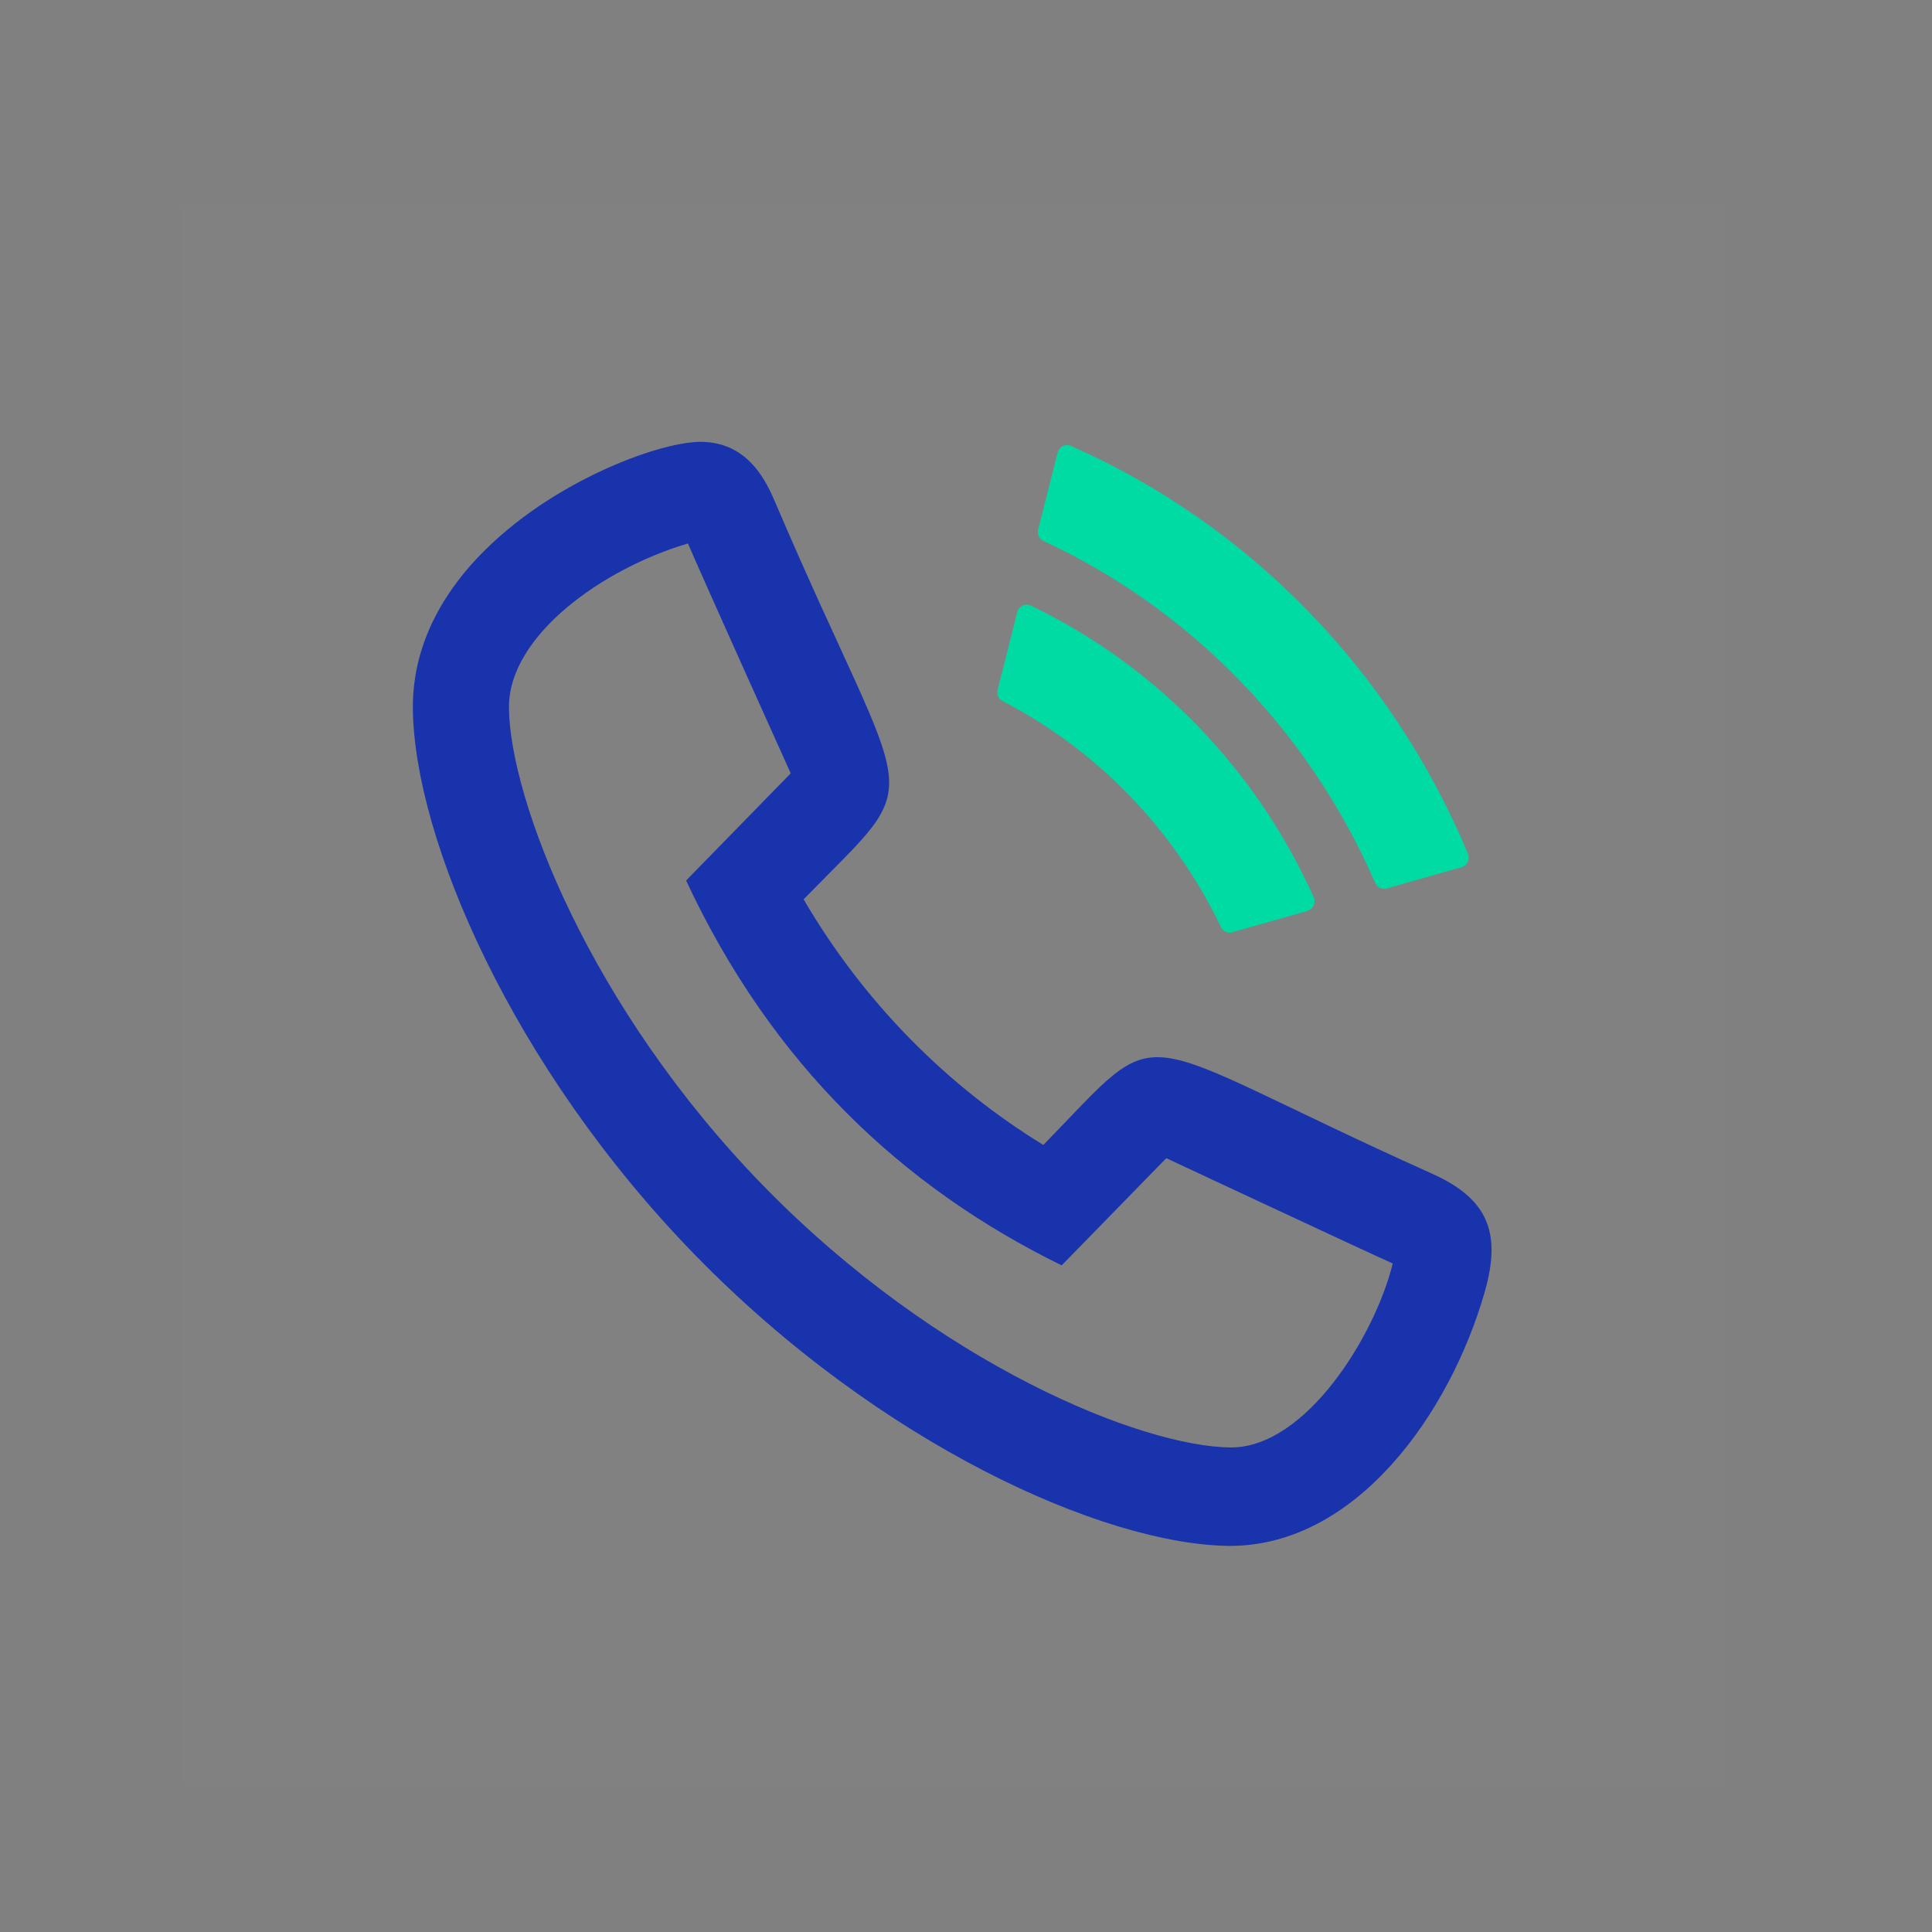
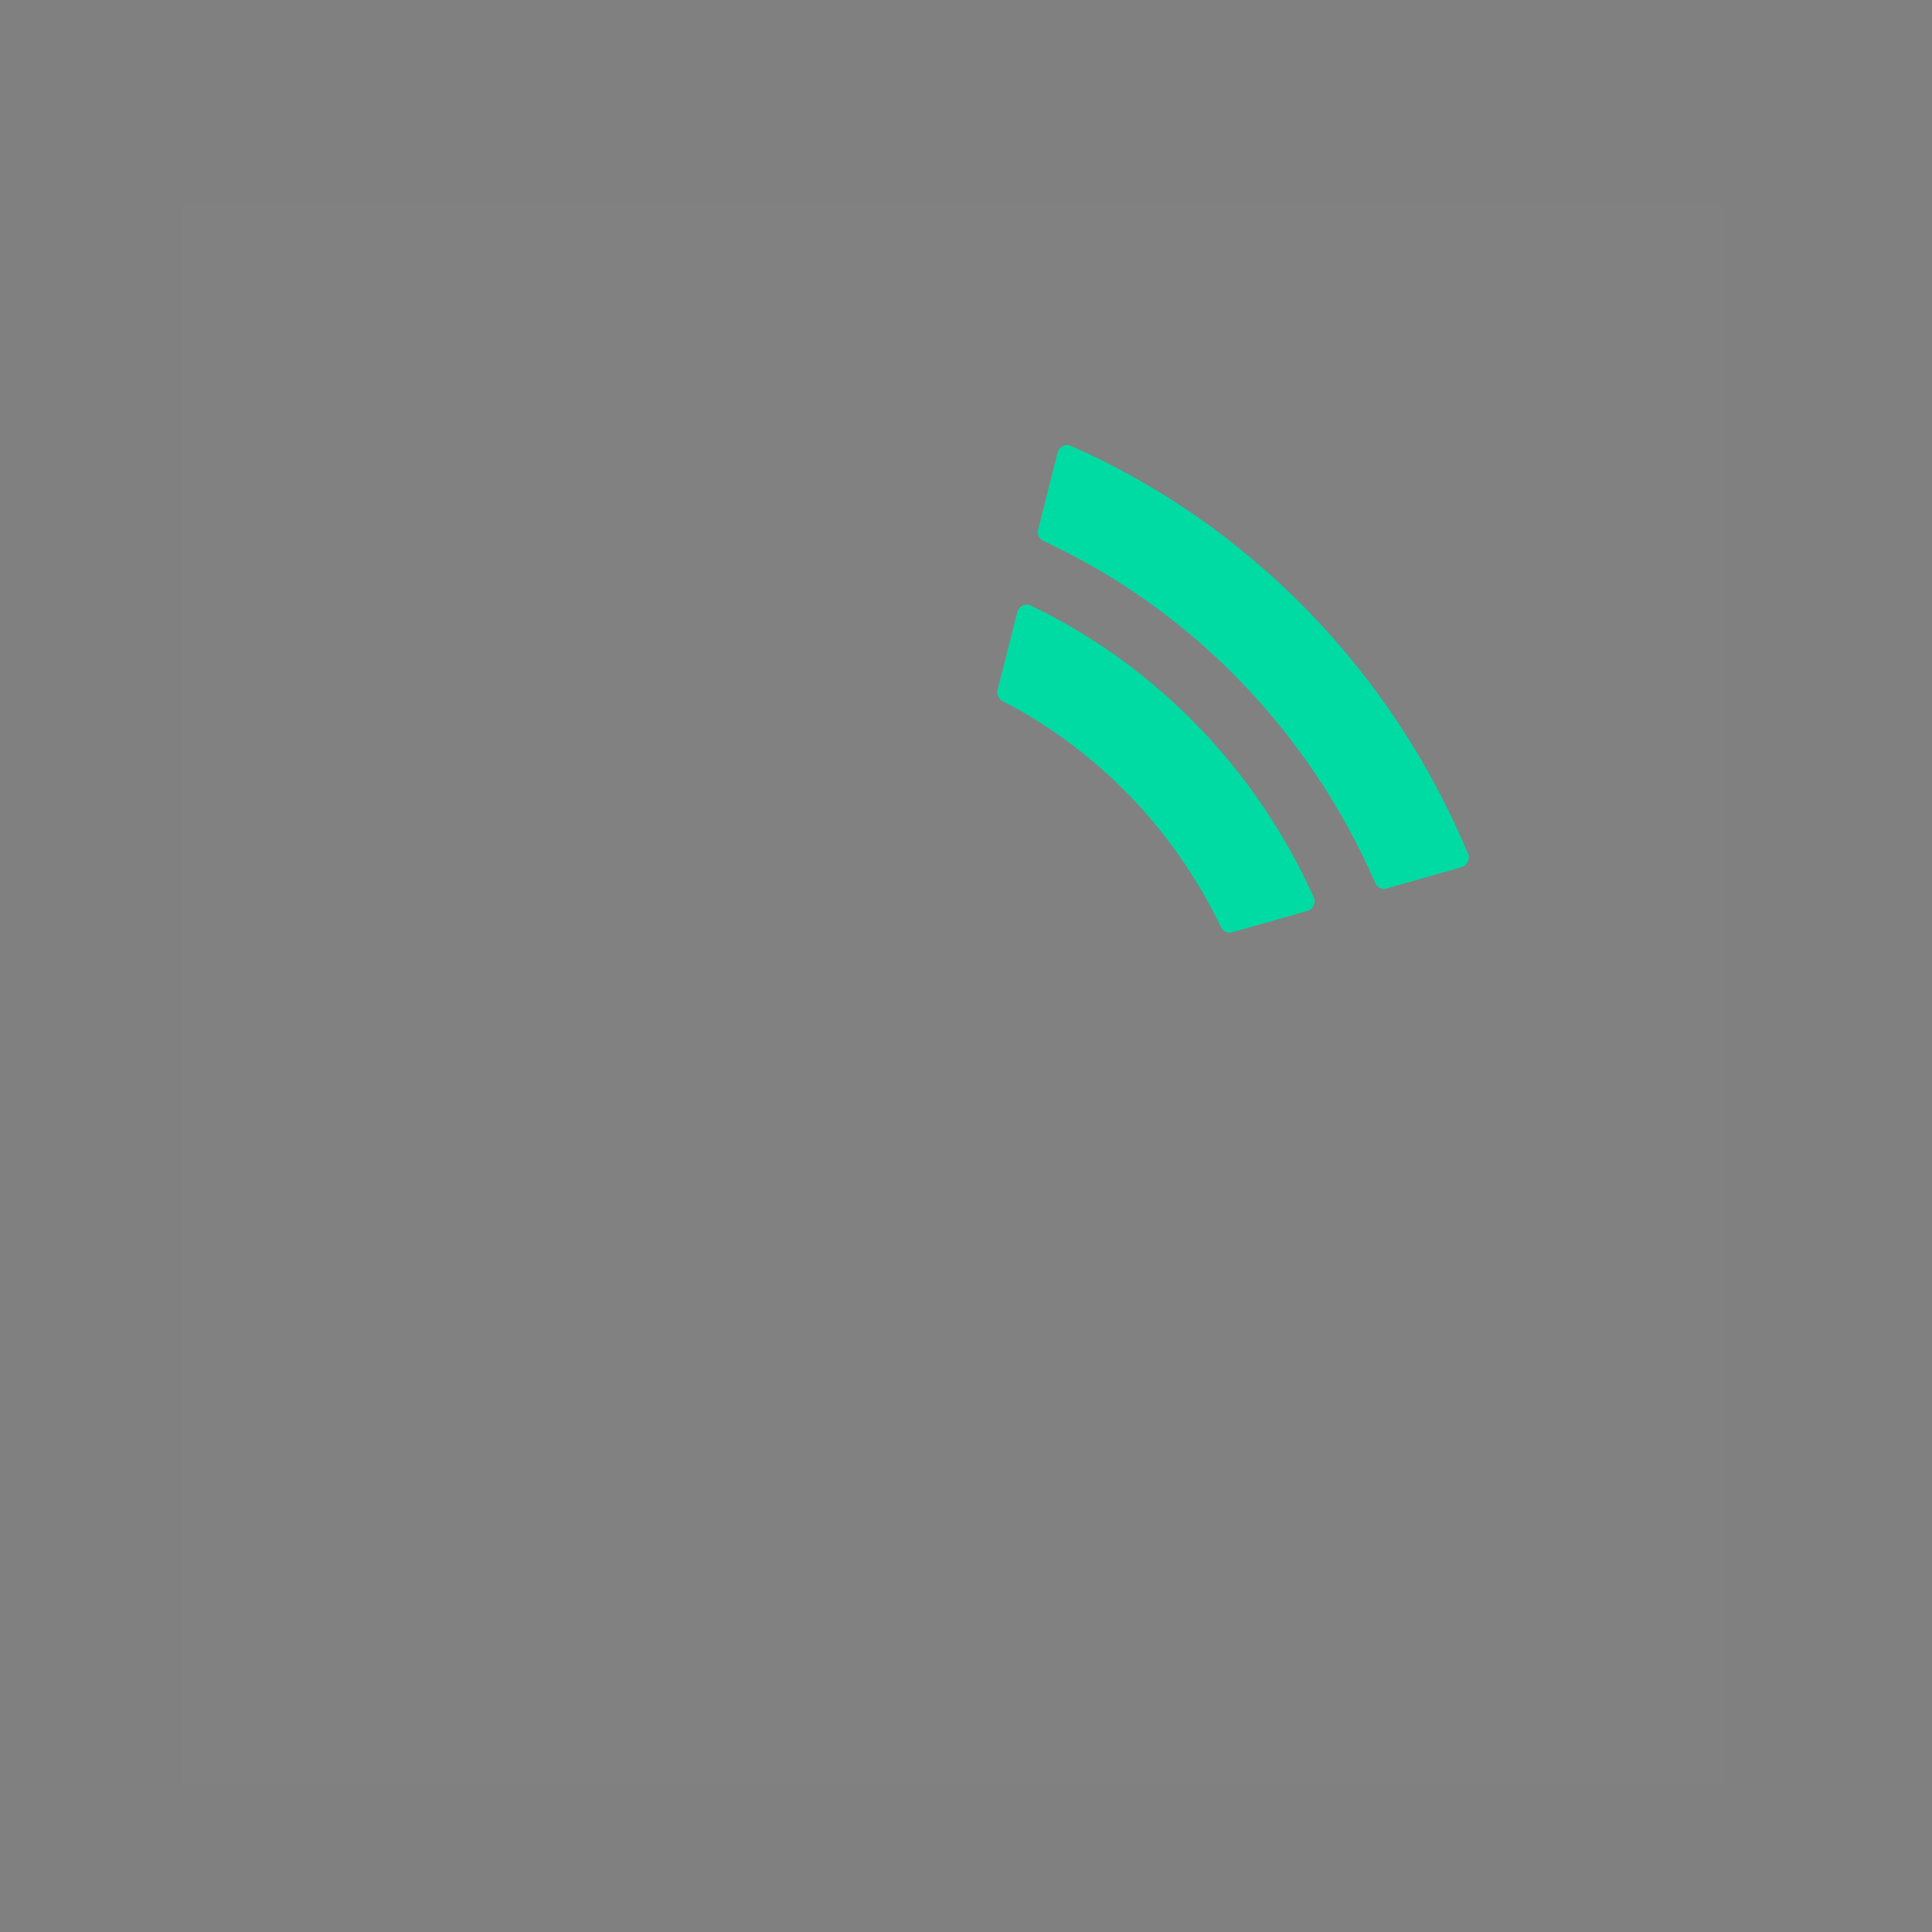
<svg xmlns="http://www.w3.org/2000/svg" width="500" height="500" viewBox="0 0 500 500" fill="none">
  <rect x="0" y="0" width="500" height="500" fill="#808080" stroke="none" />
  <rect width="399" height="409" transform="translate(47 53)" fill="white" fill-opacity="0.01" />
-   <path fill-rule="evenodd" clip-rule="evenodd" d="M318.555 374.605C295.448 374.415 242.745 353.168 197.613 306.925C152.486 260.683 131.973 206.761 131.718 183.244C131.509 164.384 156.307 147.032 178.037 140.651C182.047 150.028 204.611 200.084 204.636 200.141C204.636 200.141 177.588 227.855 177.563 227.881C199.723 275.376 233.428 307.217 274.76 327.478C275.144 327.084 301.453 300.126 301.837 299.737C302.301 299.937 351.248 322.861 360.44 326.992C355.902 345.504 338.101 374.605 318.555 374.605M370.54 303.71C289.663 267.38 302.795 262.728 270.017 296.312C245.638 281.373 223.852 259.926 207.972 232.743C240.89 199.026 235.942 212.549 200.755 130.299C198.541 125.12 193.932 114.348 181.264 114.348C164.686 114.348 106.362 139.021 106.851 183.53C107.22 216.838 132.372 276.107 180.037 324.942C227.698 373.776 285.543 399.707 318.051 400.08C351.044 400.244 375.303 365.622 384.25 334.333C388.714 318.73 384.869 310.141 370.54 303.71" fill="#1933AC" />
  <path d="M263.268 158.421C263.662 156.872 265.353 156.038 266.77 156.718C299.034 172.204 325.013 198.912 339.98 232.184C340.629 233.62 339.841 235.328 338.354 235.747L318.863 241.279C317.716 241.606 316.525 241.038 316.001 239.944C303.861 214.668 284.011 194.116 259.468 181.442C258.425 180.906 257.887 179.714 258.176 178.559L263.268 158.421ZM273.711 117.123C274.095 115.6 275.73 114.767 277.137 115.385C323.421 135.809 360.174 173.683 379.909 220.933C380.503 222.359 379.715 224.016 378.254 224.43L358.827 229.94C357.645 230.278 356.419 229.67 355.92 228.524C338.808 189.22 308.209 157.701 270.045 140.007C268.948 139.501 268.364 138.273 268.663 137.077L273.711 117.123Z" fill="#00DBA3" />
</svg>